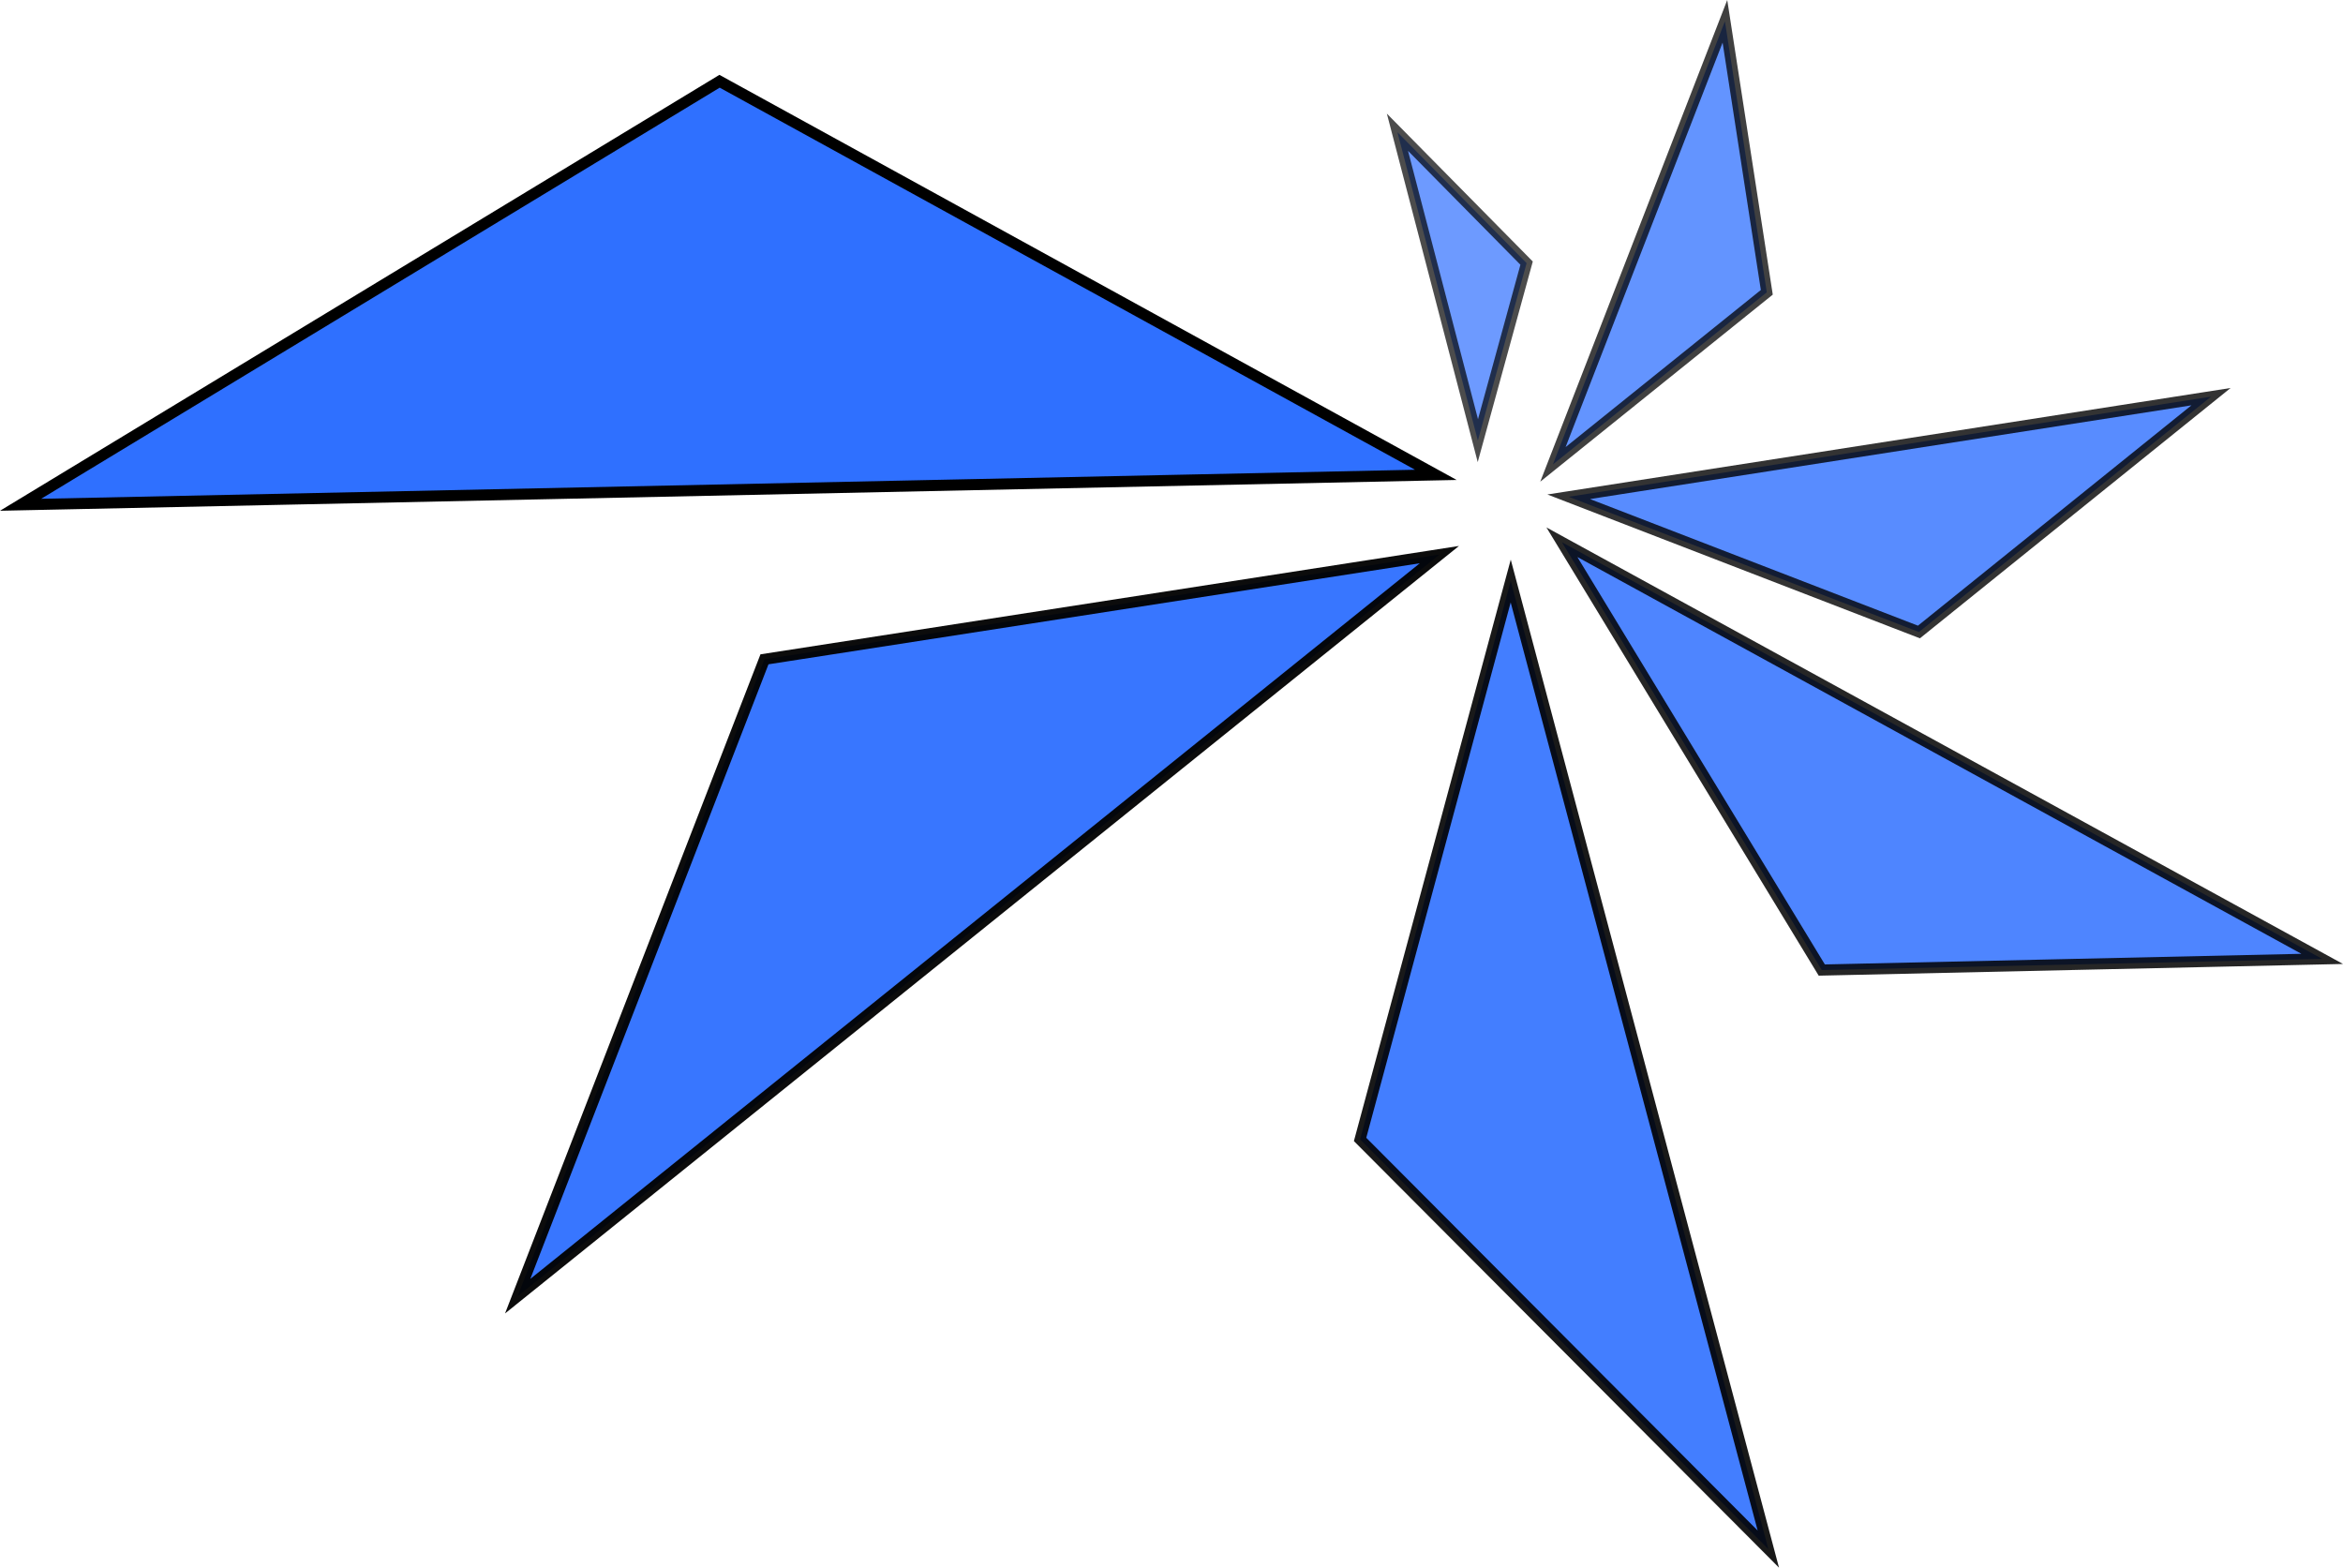
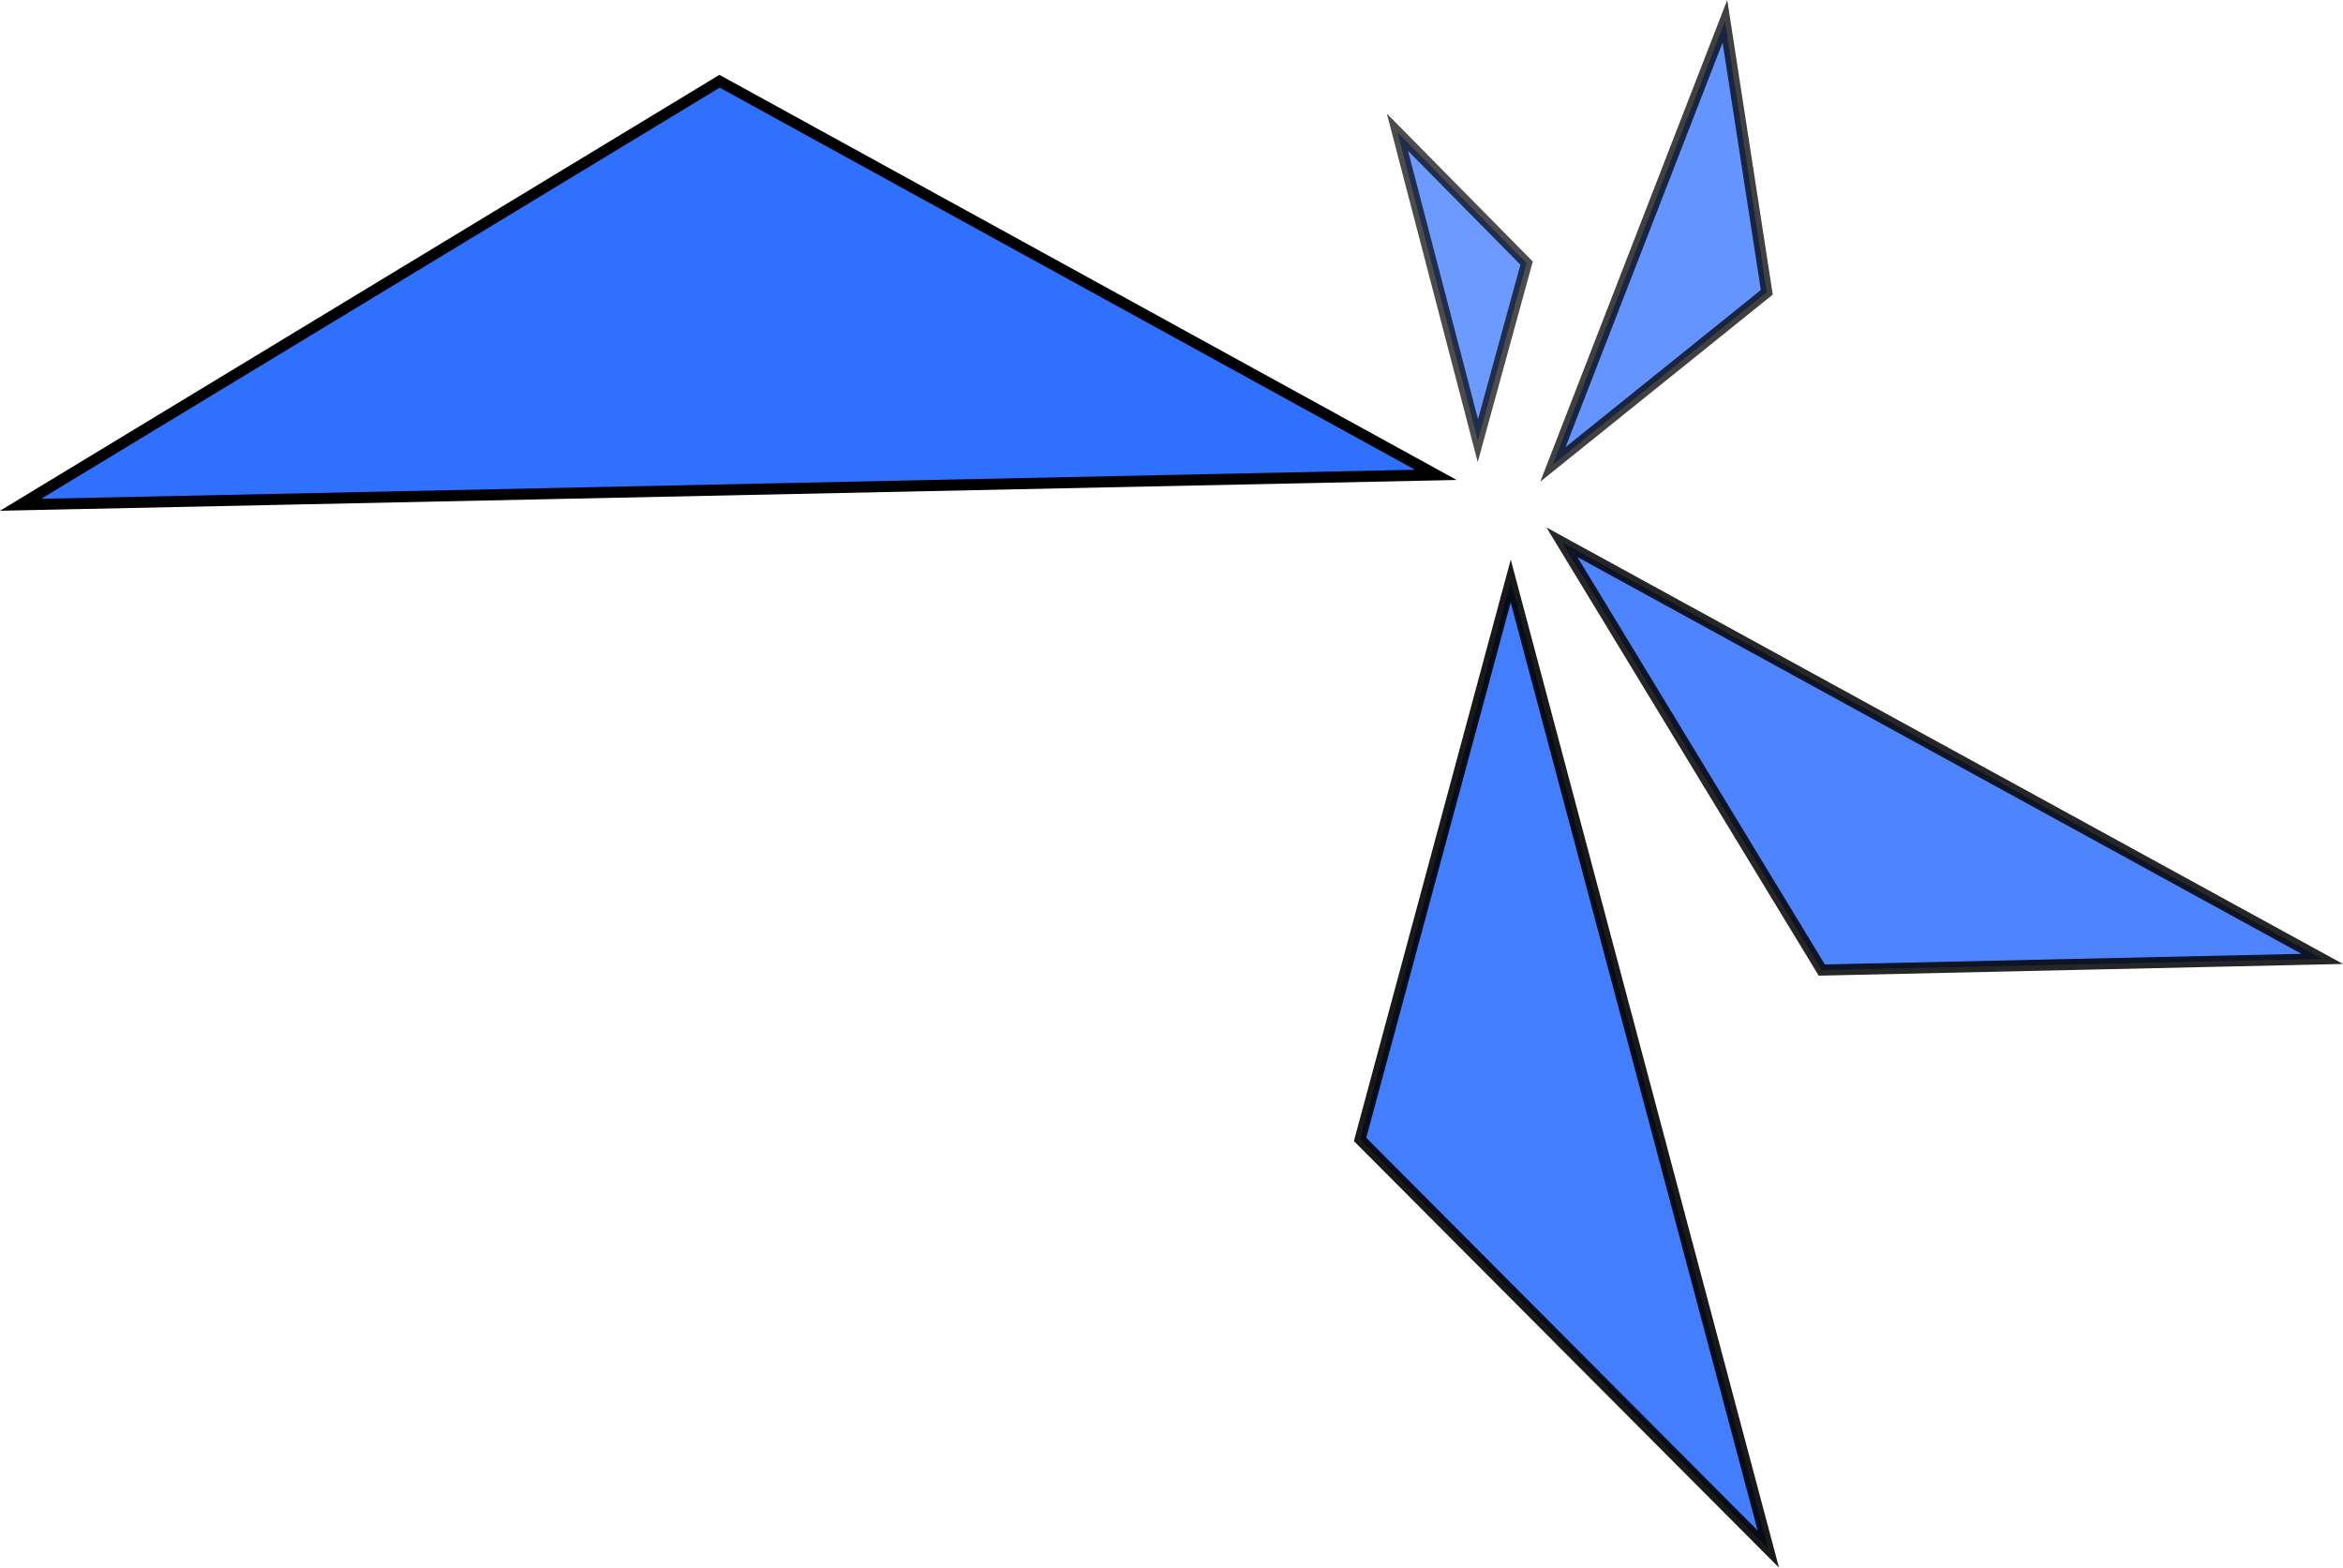
<svg xmlns="http://www.w3.org/2000/svg" viewBox="0 0 1056.3 706.72">
  <title>favicon</title>
  <path d="M276.26,576.81" transform="translate(-13.72 -214.83)" style="fill:none;stroke:#000;stroke-miterlimit:10" />
  <path d="M276.26,576.81" transform="translate(-13.72 -214.83)" style="fill:none;stroke:#000;stroke-miterlimit:10" />
-   <polygon points="707.22 223.95 996.8 178.82 865.12 284.91 707.22 223.95" style="fill:#2f70ff;stroke:#000;stroke-miterlimit:10;stroke-width:5px;opacity:0.8" />
  <polygon points="704.16 244.45 1046.92 432.28 821.32 437.31 704.16 244.45" style="fill:#2f70ff;stroke:#000;stroke-miterlimit:10;stroke-width:5px;opacity:0.85" />
  <polygon points="681.08 261.94 797.22 698.35 613.17 513.67 681.08 261.94" style="fill:#2f70ff;stroke:#000;stroke-miterlimit:10;stroke-width:5px;opacity:0.9" />
-   <polygon points="648.92 250.03 233.39 584.33 344.65 297.23 648.92 250.03" style="fill:#2f70ff;stroke:#000;stroke-miterlimit:10;stroke-width:5px;opacity:0.95" />
  <polygon points="647.32 214.07 9.28 227.56 324.4 36.63 647.32 214.07" style="fill:#2f70ff;stroke:#000;stroke-miterlimit:10;stroke-width:5px" />
  <polygon points="700.11 209.35 777.65 9.6 796.53 131.78 700.11 209.35" style="fill:#2f70ff;stroke:#000;stroke-miterlimit:10;stroke-width:5px;opacity:0.75" />
  <polygon points="666.27 198.65 630.01 59.61 688.24 118.62 666.27 198.65" style="fill:#2f70ff;stroke:#000;stroke-miterlimit:10;stroke-width:5px;opacity:0.7" />
</svg>